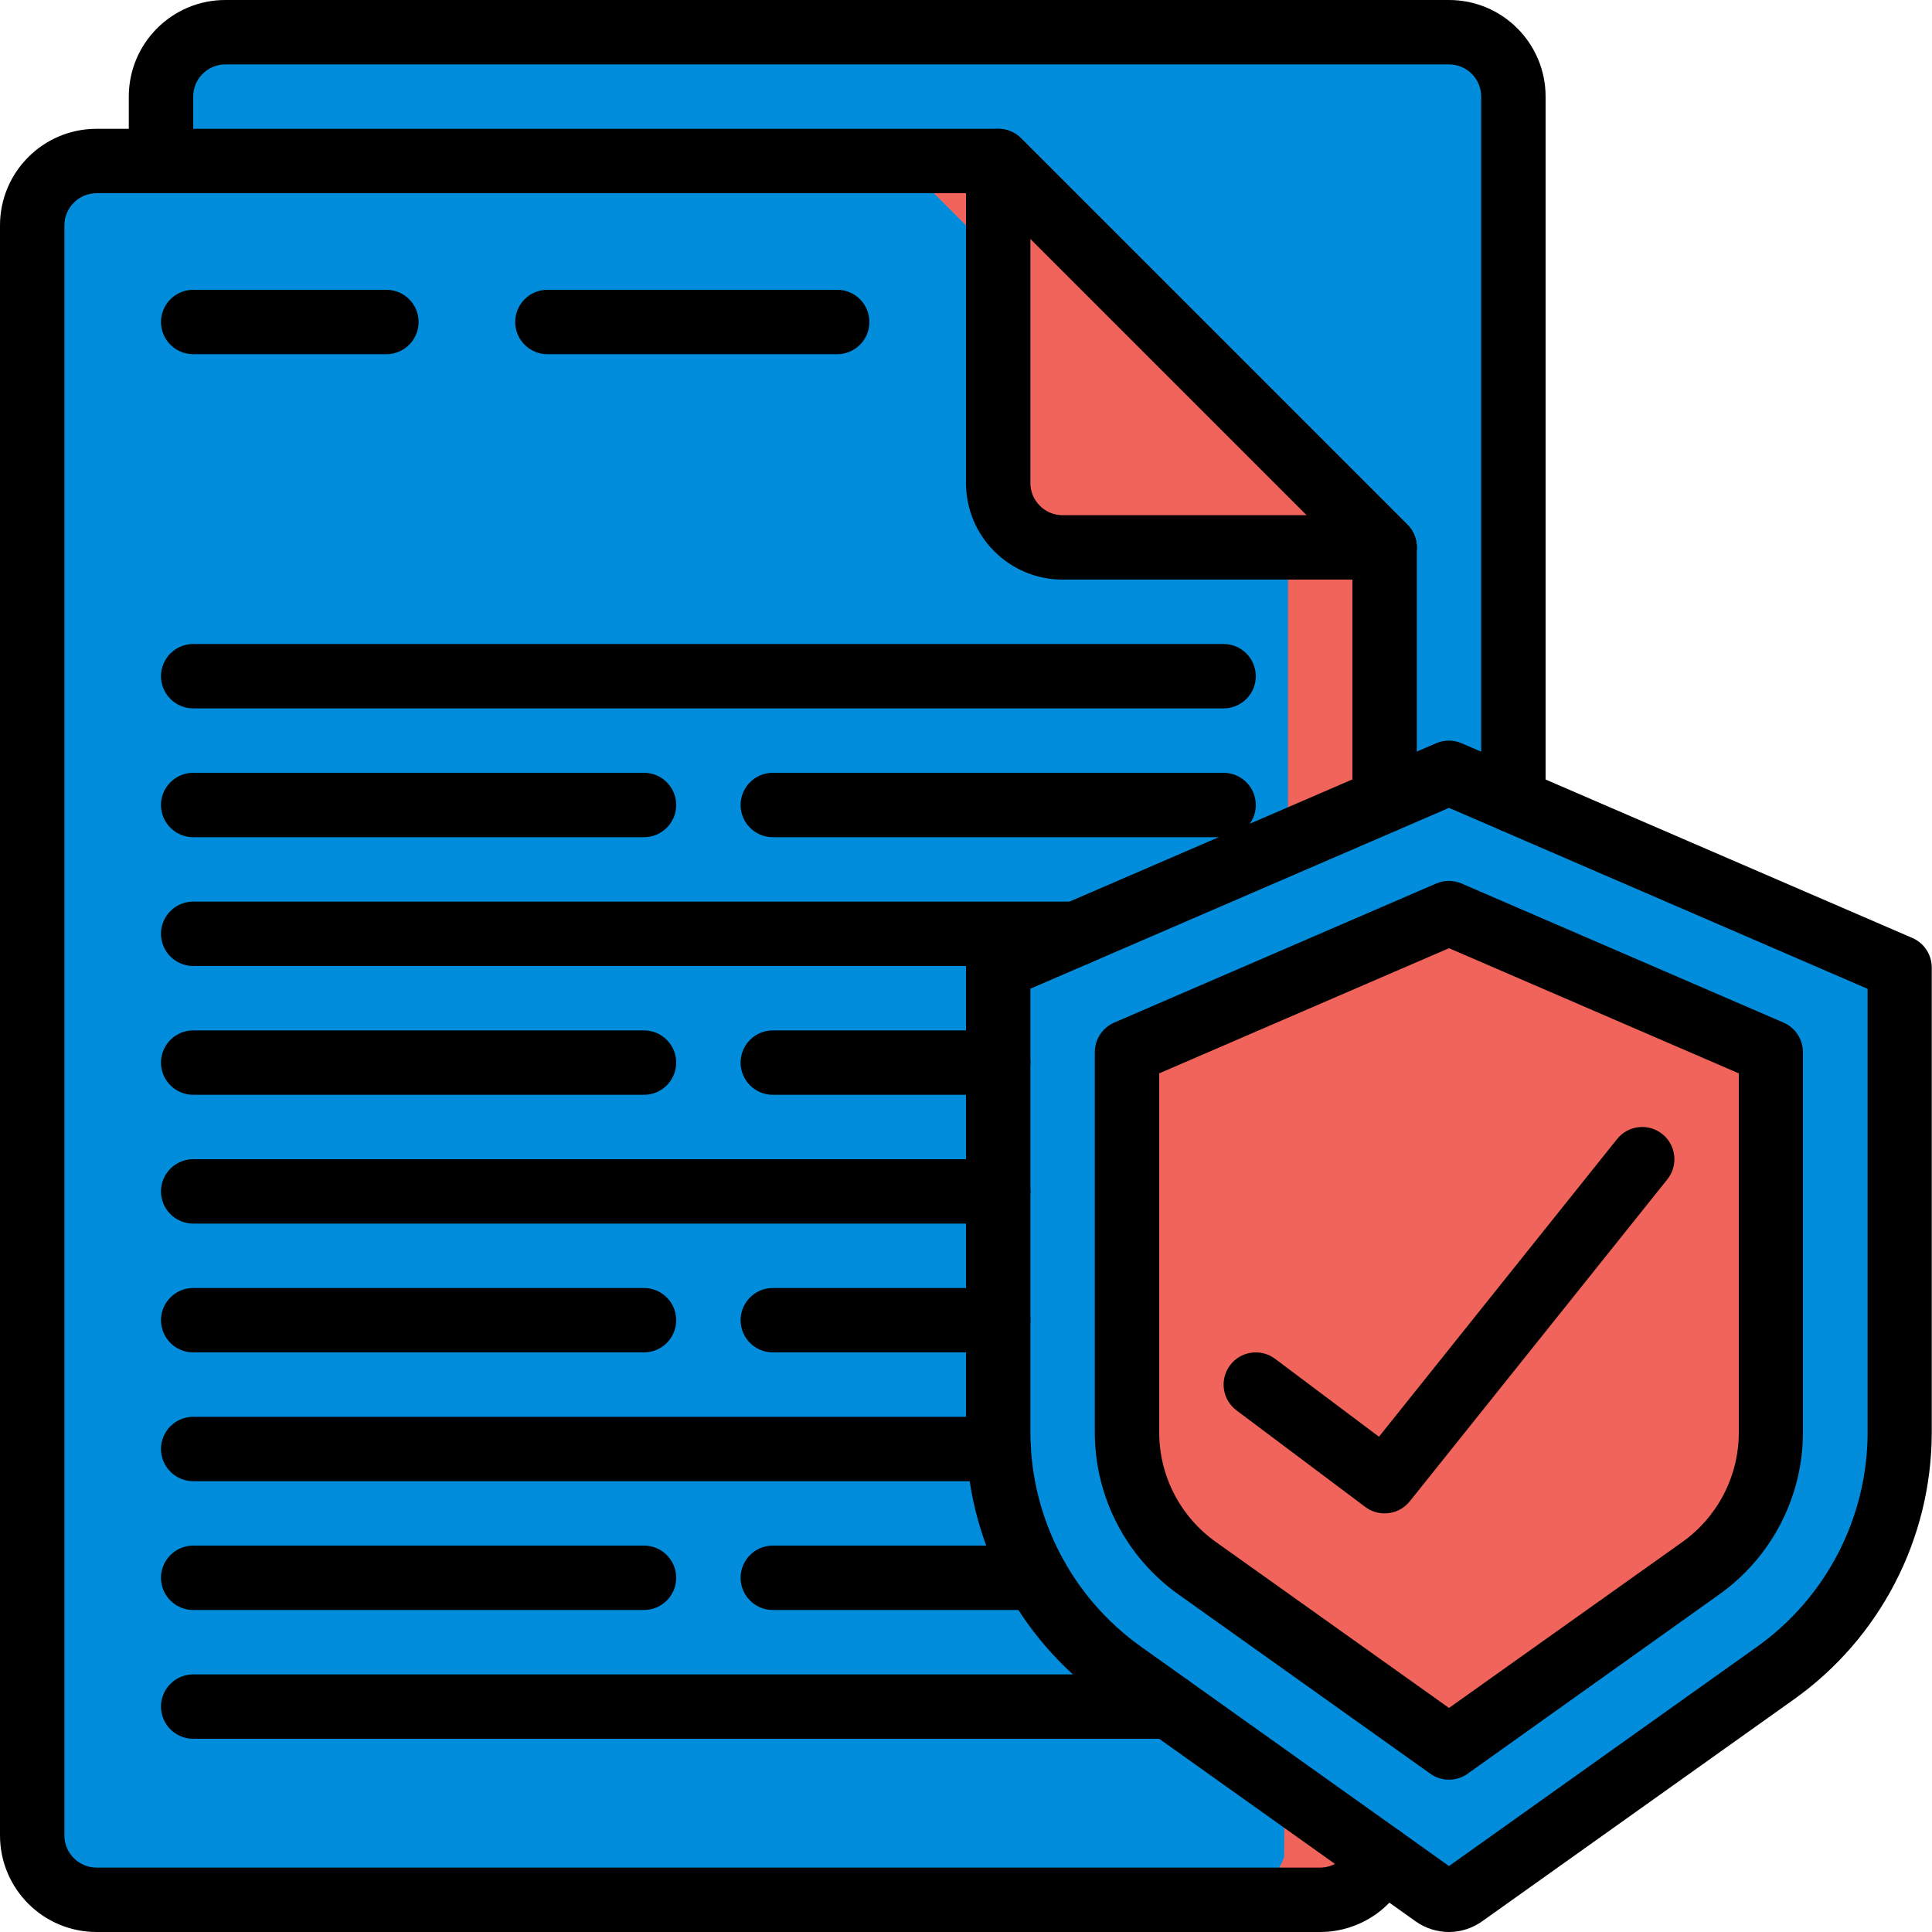
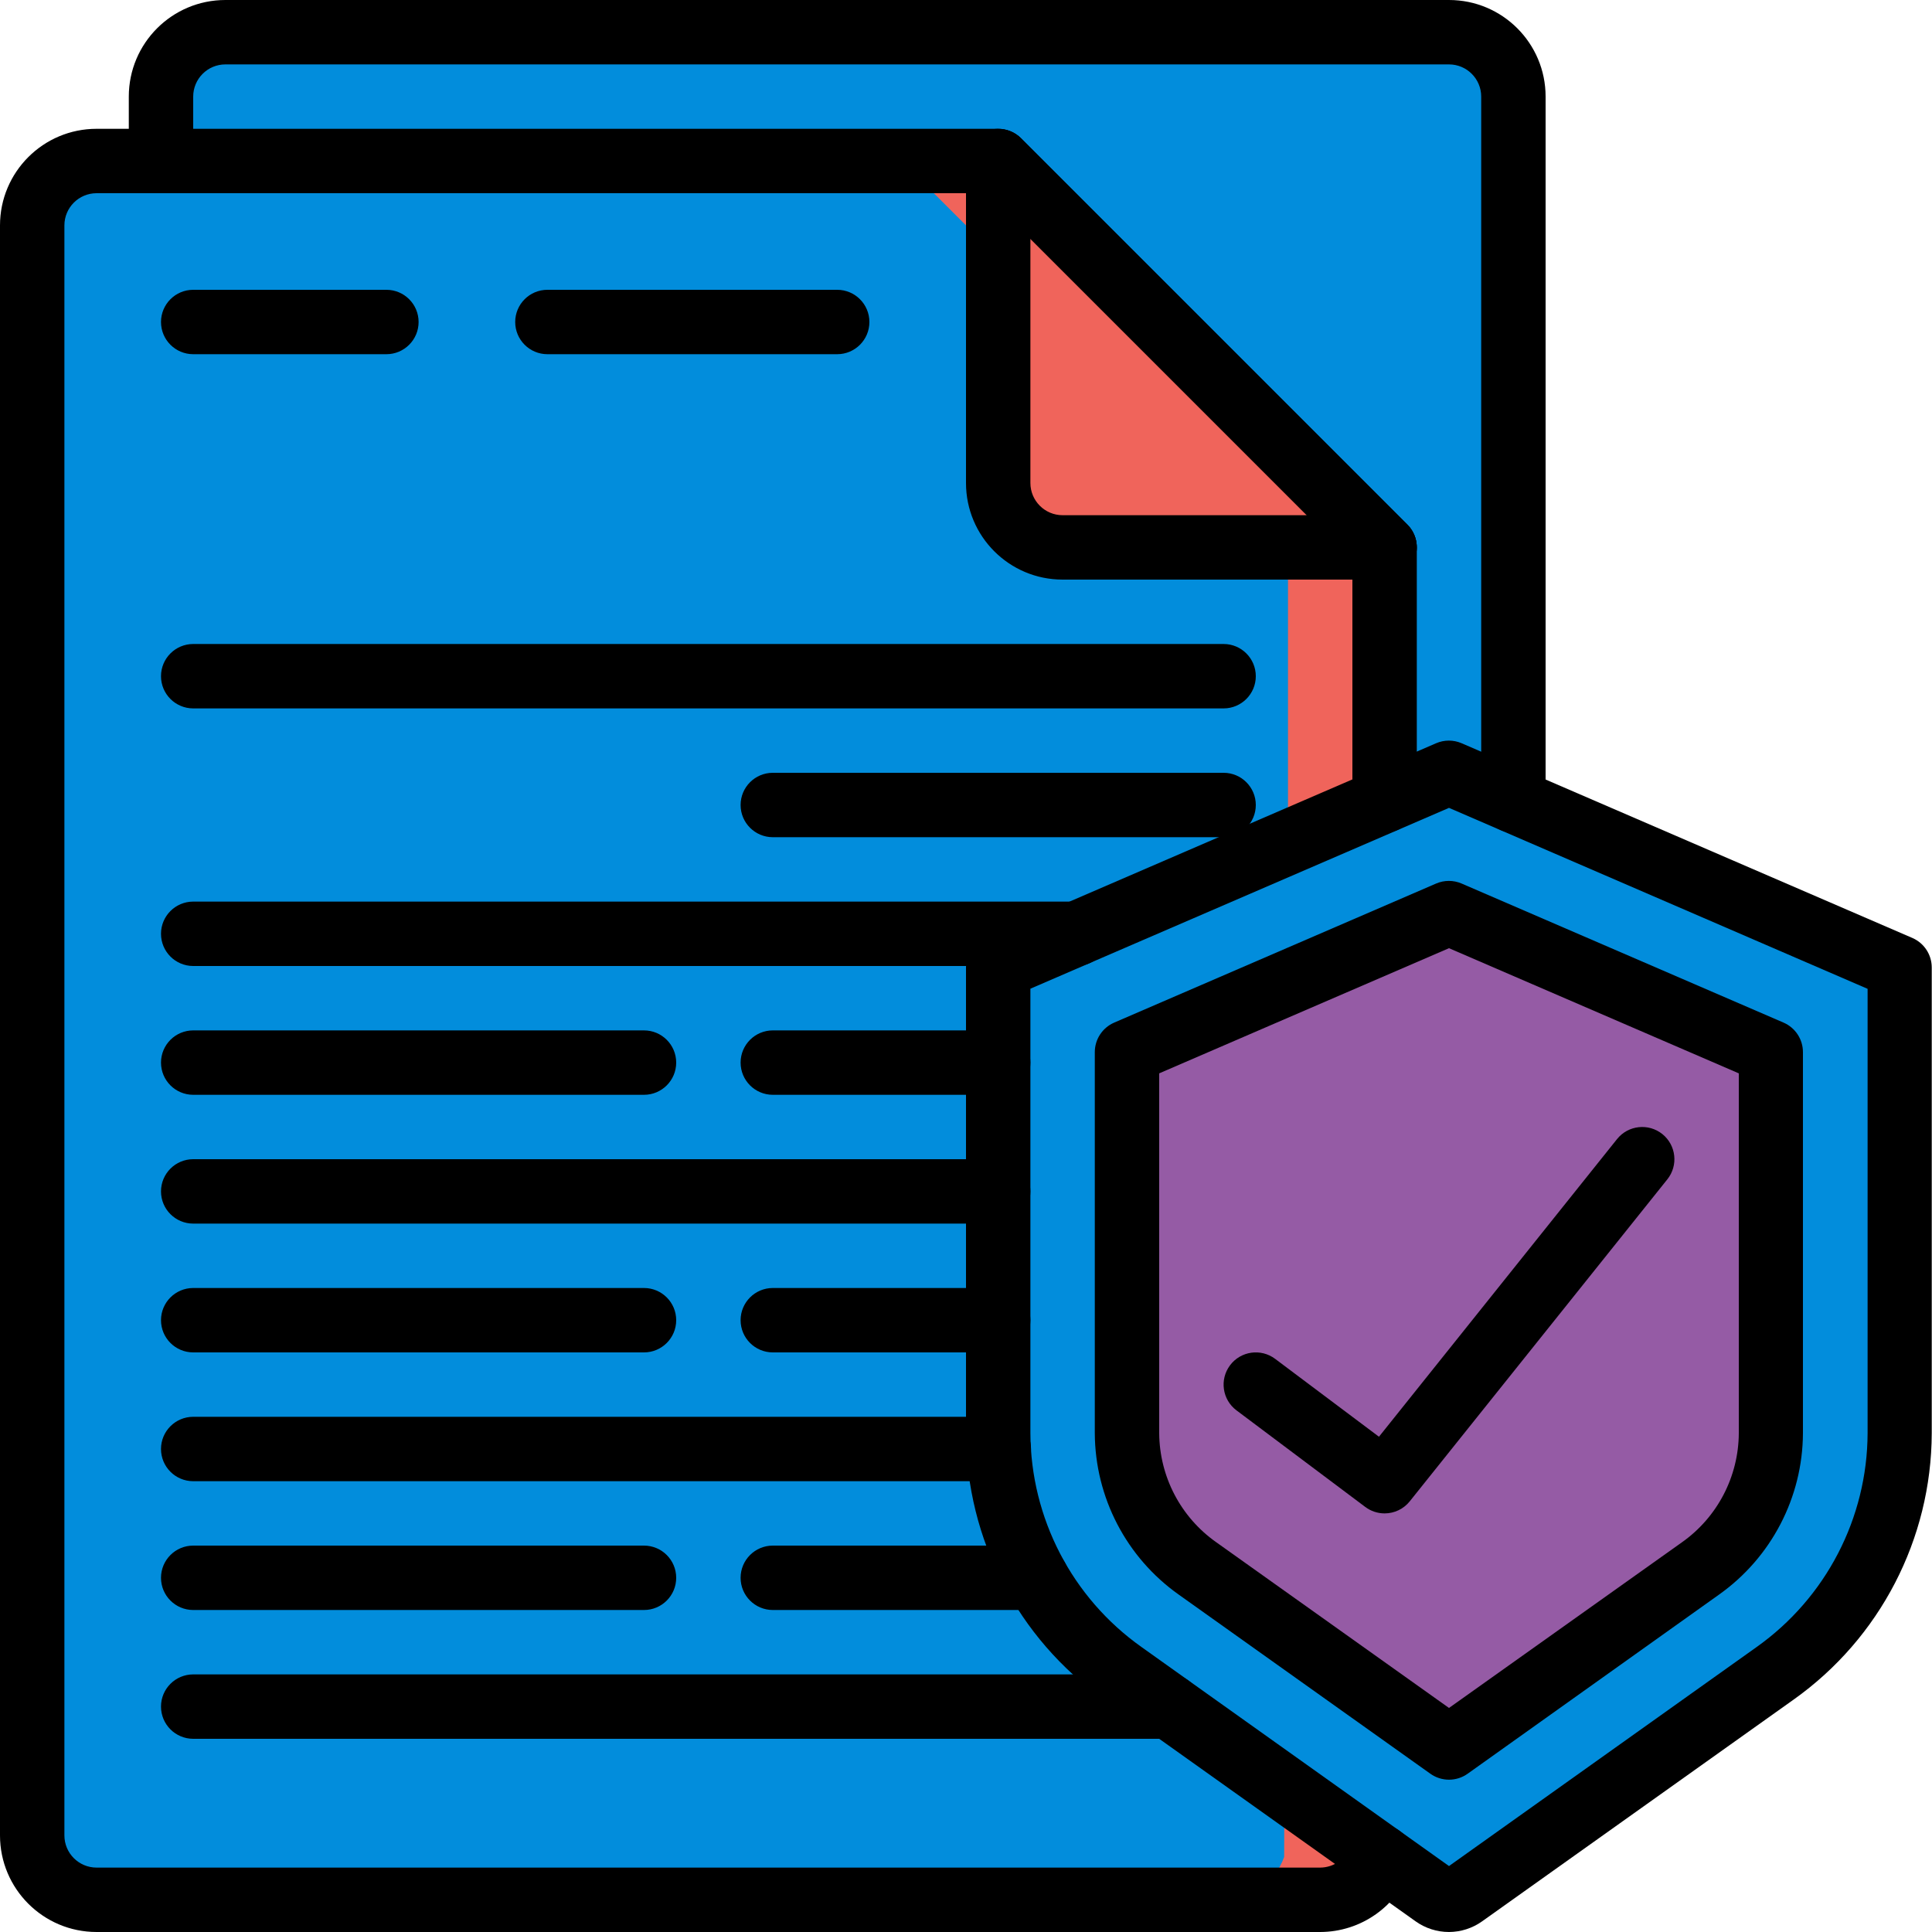
<svg xmlns="http://www.w3.org/2000/svg" width="512px" height="512px" viewBox="0 0 60 60" version="1.1" class="">
  <g>
    <title>001 - Insurance Document</title>
    <desc>Created with Sketch.</desc>
    <defs />
    <g id="Page-1" stroke="none" stroke-width="1" fill="none" fill-rule="evenodd">
      <g id="001---Insurance-Document" fill-rule="nonzero">
        <path d="M47,3 L47,24.86 L25,34 L24.33,33.03 L5,5 L5,3 C5.003,1.897 5.897,1.003 7,1 L45,1 C46.103,1.003 46.997,1.897 47,3 Z" id="Shape" fill="#283593" data-original="#283593" class="" style="fill:#028DDC" data-old_color="#028ddc" />
        <path d="M44,3 L44,24.86 L24.33,33.03 L5,5 L5,3 C5.003,1.897 5.897,1.003 7,1 L42,1 C43.103,1.003 43.997,1.897 44,3 Z" id="Shape" fill="#3F51B5" data-original="#3F51B5" class="active-path" style="fill:#028DDC" data-old_color="#028ddc" />
        <path d="M43,17 L43,24.86 L42.88,57.67 C42.596,58.465 41.844,58.997 41,59 L3,59 C1.897,58.997 1.003,58.103 1,57 L1,7 C1.008,5.93 1.851,5.052 2.92,5 L31,5 L43,17 Z" id="Shape" fill="#00838F" data-original="#00838F" class="" style="fill:#F0645B" data-old_color="#f0645b" />
        <path d="M40,17 L40,24.86 L39.88,57.67 C39.596,58.465 38.844,58.997 38,59 L3,59 C1.897,58.997 1.003,58.103 1,57 L1,7 C1.008,5.93 1.851,5.052 2.92,5 L28,5 L40,17 Z" id="Shape" fill="#00BCD4" data-original="#00BCD4" class="" style="fill:#028DDC" data-old_color="#028ddc" />
        <path d="M43,17 L33,17 C31.895,17 31,16.105 31,15 L31,5 L43,17 Z" id="Shape" fill="#00838F" data-original="#00838F" class="" style="fill:#F0645B" data-old_color="#f0645b" />
        <path d="M59,30.38 L59,44.51 C58.993,47.476 57.551,50.256 55.13,51.97 L45.29,58.97 C45.119,59.1 44.881,59.1 44.71,58.97 L43.5,58.11 L34.87,51.97 C32.449,50.256 31.007,47.476 31,44.51 L31,30.38 C31.001,30.181 31.118,30.001 31.3,29.92 L43.5,24.65 L44.8,24.09 C44.927,24.03 45.073,24.03 45.2,24.09 L58.7,29.92 C58.882,30.001 58.999,30.181 59,30.38 Z" id="Shape" fill="#6A1B9A" data-original="#6A1B9A" class="" style="fill:#028DDC" data-old_color="#028ddc" />
        <path d="M56,30.38 L56,44.51 C55.993,47.476 54.551,50.256 52.13,51.97 L43.5,58.11 L34.87,51.97 C32.449,50.256 31.007,47.476 31,44.51 L31,30.38 C31.001,30.181 31.118,30.001 31.3,29.92 L43.5,24.65 L55.7,29.92 C55.882,30.001 55.999,30.181 56,30.38 Z" id="Shape" fill="#9D27B0" data-original="#9D27B0" class="" style="fill:#028DDC" data-old_color="#028ddc" />
        <path d="M37.188,48.708 C35.824,47.744 35.009,46.18 35,44.509 L35,32.677 L45,28.357 L55,32.677 L55,44.509 C54.991,46.18 54.176,47.744 52.812,48.709 L45,54.27 L37.188,48.708 Z" id="Shape" fill="#955BA5" data-original="#955BA5" class="" />
-         <path d="M37.188,48.708 C35.824,47.744 35.009,46.18 35,44.509 L35,32.677 L45,28.357 L55,32.677 L55,44.509 C54.991,46.18 54.176,47.744 52.812,48.709 L45,54.27 L37.188,48.708 Z" id="Shape" fill="#E91E63" data-original="#E91E63" class="" style="fill:#F0645B" data-old_color="#f0645b" />
        <path d="M41,60 L3,60 C1.343,60 2.02906125e-16,58.657 0,57 L0,7 C-2.02906125e-16,5.343 1.343,4 3,4 L31,4 C31.265,4 31.52,4.105 31.707,4.293 L43.707,16.293 C43.895,16.48 44,16.735 44,17 L44,24.86 C44,25.412 43.552,25.86 43,25.86 C42.448,25.86 42,25.412 42,24.86 L42,17.414 L30.586,6 L3,6 C2.448,6 2,6.448 2,7 L2,57 C2,57.552 2.448,58 3,58 L41,58 C41.42,57.998 41.794,57.734 41.936,57.339 C42.054,57.002 42.343,56.753 42.694,56.687 C43.045,56.62 43.405,56.746 43.638,57.017 C43.871,57.288 43.942,57.663 43.824,58 C43.401,59.197 42.27,59.998 41,60 Z" id="Shape" fill="#000000" data-original="#000000" class="" />
        <path d="M43,18 L33,18 C31.343,18 30,16.657 30,15 L30,5 C30,4.596 30.244,4.231 30.617,4.076 C30.991,3.922 31.421,4.007 31.707,4.293 L43.707,16.293 C43.993,16.579 44.078,17.009 43.924,17.383 C43.769,17.756 43.404,18 43,18 Z M32,7.414 L32,15 C32,15.552 32.448,16 33,16 L40.586,16 L32,7.414 Z" id="Shape" fill="#000000" data-original="#000000" class="" />
        <path d="M43,18 C42.735,18 42.48,17.895 42.293,17.707 L30.293,5.707 C29.914,5.315 29.919,4.691 30.305,4.305 C30.691,3.919 31.315,3.914 31.707,4.293 L43.707,16.293 C43.993,16.579 44.078,17.009 43.924,17.383 C43.769,17.756 43.404,18 43,18 Z" id="Shape" fill="#000000" data-original="#000000" class="" />
        <path d="M47,25.86 C46.448,25.86 46,25.412 46,24.86 L46,3 C46,2.448 45.552,2 45,2 L7,2 C6.448,2 6,2.448 6,3 L6,5 C6,5.552 5.552,6 5,6 C4.448,6 4,5.552 4,5 L4,3 C4,1.343 5.343,3.04359188e-16 7,0 L45,0 C46.657,1.01453063e-16 48,1.343 48,3 L48,24.86 C48,25.412 47.552,25.86 47,25.86 Z" id="Shape" fill="#000000" data-original="#000000" class="" />
        <path d="M12,11 L6,11 C5.448,11 5,10.552 5,10 C5,9.448 5.448,9 6,9 L12,9 C12.552,9 13,9.448 13,10 C13,10.552 12.552,11 12,11 Z" id="Shape" fill="#000000" data-original="#000000" class="" />
        <path d="M26,11 L17,11 C16.448,11 16,10.552 16,10 C16,9.448 16.448,9 17,9 L26,9 C26.552,9 27,9.448 27,10 C27,10.552 26.552,11 26,11 Z" id="Shape" fill="#000000" data-original="#000000" class="" />
        <path d="M38,22 L6,22 C5.448,22 5,21.552 5,21 C5,20.448 5.448,20 6,20 L38,20 C38.552,20 39,20.448 39,21 C39,21.552 38.552,22 38,22 Z" id="Shape" fill="#000000" data-original="#000000" class="" />
-         <path d="M20,26 L6,26 C5.448,26 5,25.552 5,25 C5,24.448 5.448,24 6,24 L20,24 C20.552,24 21,24.448 21,25 C21,25.552 20.552,26 20,26 Z" id="Shape" fill="#000000" data-original="#000000" class="" />
        <path d="M38,26 L24,26 C23.448,26 23,25.552 23,25 C23,24.448 23.448,24 24,24 L38,24 C38.552,24 39,24.448 39,25 C39,25.552 38.552,26 38,26 Z" id="Shape" fill="#000000" data-original="#000000" class="" />
        <path d="M33.43,30 L6,30 C5.448,30 5,29.552 5,29 C5,28.448 5.448,28 6,28 L33.43,28 C33.982,28 34.43,28.448 34.43,29 C34.43,29.552 33.982,30 33.43,30 Z" id="Shape" fill="#000000" data-original="#000000" class="" />
        <path d="M20,34 L6,34 C5.448,34 5,33.552 5,33 C5,32.448 5.448,32 6,32 L20,32 C20.552,32 21,32.448 21,33 C21,33.552 20.552,34 20,34 Z" id="Shape" fill="#000000" data-original="#000000" class="" />
        <path d="M31,34 L24,34 C23.448,34 23,33.552 23,33 C23,32.448 23.448,32 24,32 L31,32 C31.552,32 32,32.448 32,33 C32,33.552 31.552,34 31,34 Z" id="Shape" fill="#000000" data-original="#000000" class="" />
        <path d="M31,38 L6,38 C5.448,38 5,37.552 5,37 C5,36.448 5.448,36 6,36 L31,36 C31.552,36 32,36.448 32,37 C32,37.552 31.552,38 31,38 Z" id="Shape" fill="#000000" data-original="#000000" class="" />
        <path d="M20,42 L6,42 C5.448,42 5,41.552 5,41 C5,40.448 5.448,40 6,40 L20,40 C20.552,40 21,40.448 21,41 C21,41.552 20.552,42 20,42 Z" id="Shape" fill="#000000" data-original="#000000" class="" />
        <path d="M31,42 L24,42 C23.448,42 23,41.552 23,41 C23,40.448 23.448,40 24,40 L31,40 C31.552,40 32,40.448 32,41 C32,41.552 31.552,42 31,42 Z" id="Shape" fill="#000000" data-original="#000000" class="" />
        <path d="M31.02,46 L6,46 C5.448,46 5,45.552 5,45 C5,44.448 5.448,44 6,44 L31.02,44 C31.572,44 32.02,44.448 32.02,45 C32.02,45.552 31.572,46 31.02,46 Z" id="Shape" fill="#000000" data-original="#000000" class="" />
        <path d="M36.32,54 L6,54 C5.448,54 5,53.552 5,53 C5,52.448 5.448,52 6,52 L36.32,52 C36.872,52 37.32,52.448 37.32,53 C37.32,53.552 36.872,54 36.32,54 Z" id="Shape" fill="#000000" data-original="#000000" class="" />
        <path d="M20,50 L6,50 C5.448,50 5,49.552 5,49 C5,48.448 5.448,48 6,48 L20,48 C20.552,48 21,48.448 21,49 C21,49.552 20.552,50 20,50 Z" id="Shape" fill="#000000" data-original="#000000" class="" />
        <path d="M32.19,50 L24,50 C23.448,50 23,49.552 23,49 C23,48.448 23.448,48 24,48 L32.19,48 C32.742,48 33.19,48.448 33.19,49 C33.19,49.552 32.742,50 32.19,50 Z" id="Shape" fill="#000000" data-original="#000000" class="" />
        <path d="M45,60 C44.629,60 44.267,59.885 43.965,59.67 L34.289,52.782 C31.608,50.878 30.01,47.797 30,44.509 L30,30.048 C29.999,29.65 30.235,29.289 30.6,29.13 L44.6,23.082 C44.853,22.973 45.139,22.973 45.392,23.082 L59.392,29.13 C59.757,29.289 59.993,29.65 59.992,30.048 L59.992,44.509 C59.982,47.797 58.384,50.878 55.703,52.782 L46.028,59.669 C45.728,59.883 45.369,59.998 45,60 Z M32,30.705 L32,44.505 C32.01,47.147 33.294,49.621 35.449,51.149 L45,57.952 L54.551,51.152 C56.705,49.624 57.99,47.15 58,44.509 L58,30.709 L45,25.089 L32,30.705 Z" id="Shape" fill="#000000" data-original="#000000" class="" />
        <path d="M45,55.27 C44.792,55.27 44.589,55.205 44.42,55.084 L36.608,49.523 C34.98,48.371 34.009,46.503 34,44.509 L34,32.677 C33.999,32.279 34.235,31.918 34.6,31.759 L44.6,27.439 C44.853,27.33 45.139,27.33 45.392,27.439 L55.392,31.759 C55.757,31.918 55.993,32.279 55.992,32.677 L55.992,44.509 C55.983,46.503 55.011,48.37 53.384,49.523 L45.58,55.084 C45.411,55.205 45.208,55.27 45,55.27 Z M37.769,47.894 L45,53.042 L52.231,47.9 C53.334,47.122 53.993,45.859 54,44.509 L54,33.334 L45,29.447 L36,33.334 L36,44.509 C36.009,45.857 36.668,47.117 37.769,47.894 Z" id="Shape" fill="#000000" data-original="#000000" class="" />
        <path d="M43,47 C42.784,47 42.573,46.93 42.4,46.8 L38.4,43.8 C37.958,43.469 37.869,42.842 38.2,42.4 C38.531,41.958 39.158,41.869 39.6,42.2 L42.825,44.619 L50.219,35.375 C50.564,34.944 51.194,34.874 51.625,35.219 C52.056,35.564 52.126,36.194 51.781,36.625 L43.781,46.625 C43.591,46.862 43.304,47 43,47 Z" id="Shape" fill="#000000" data-original="#000000" class="" />
      </g>
    </g>
  </g>
</svg>